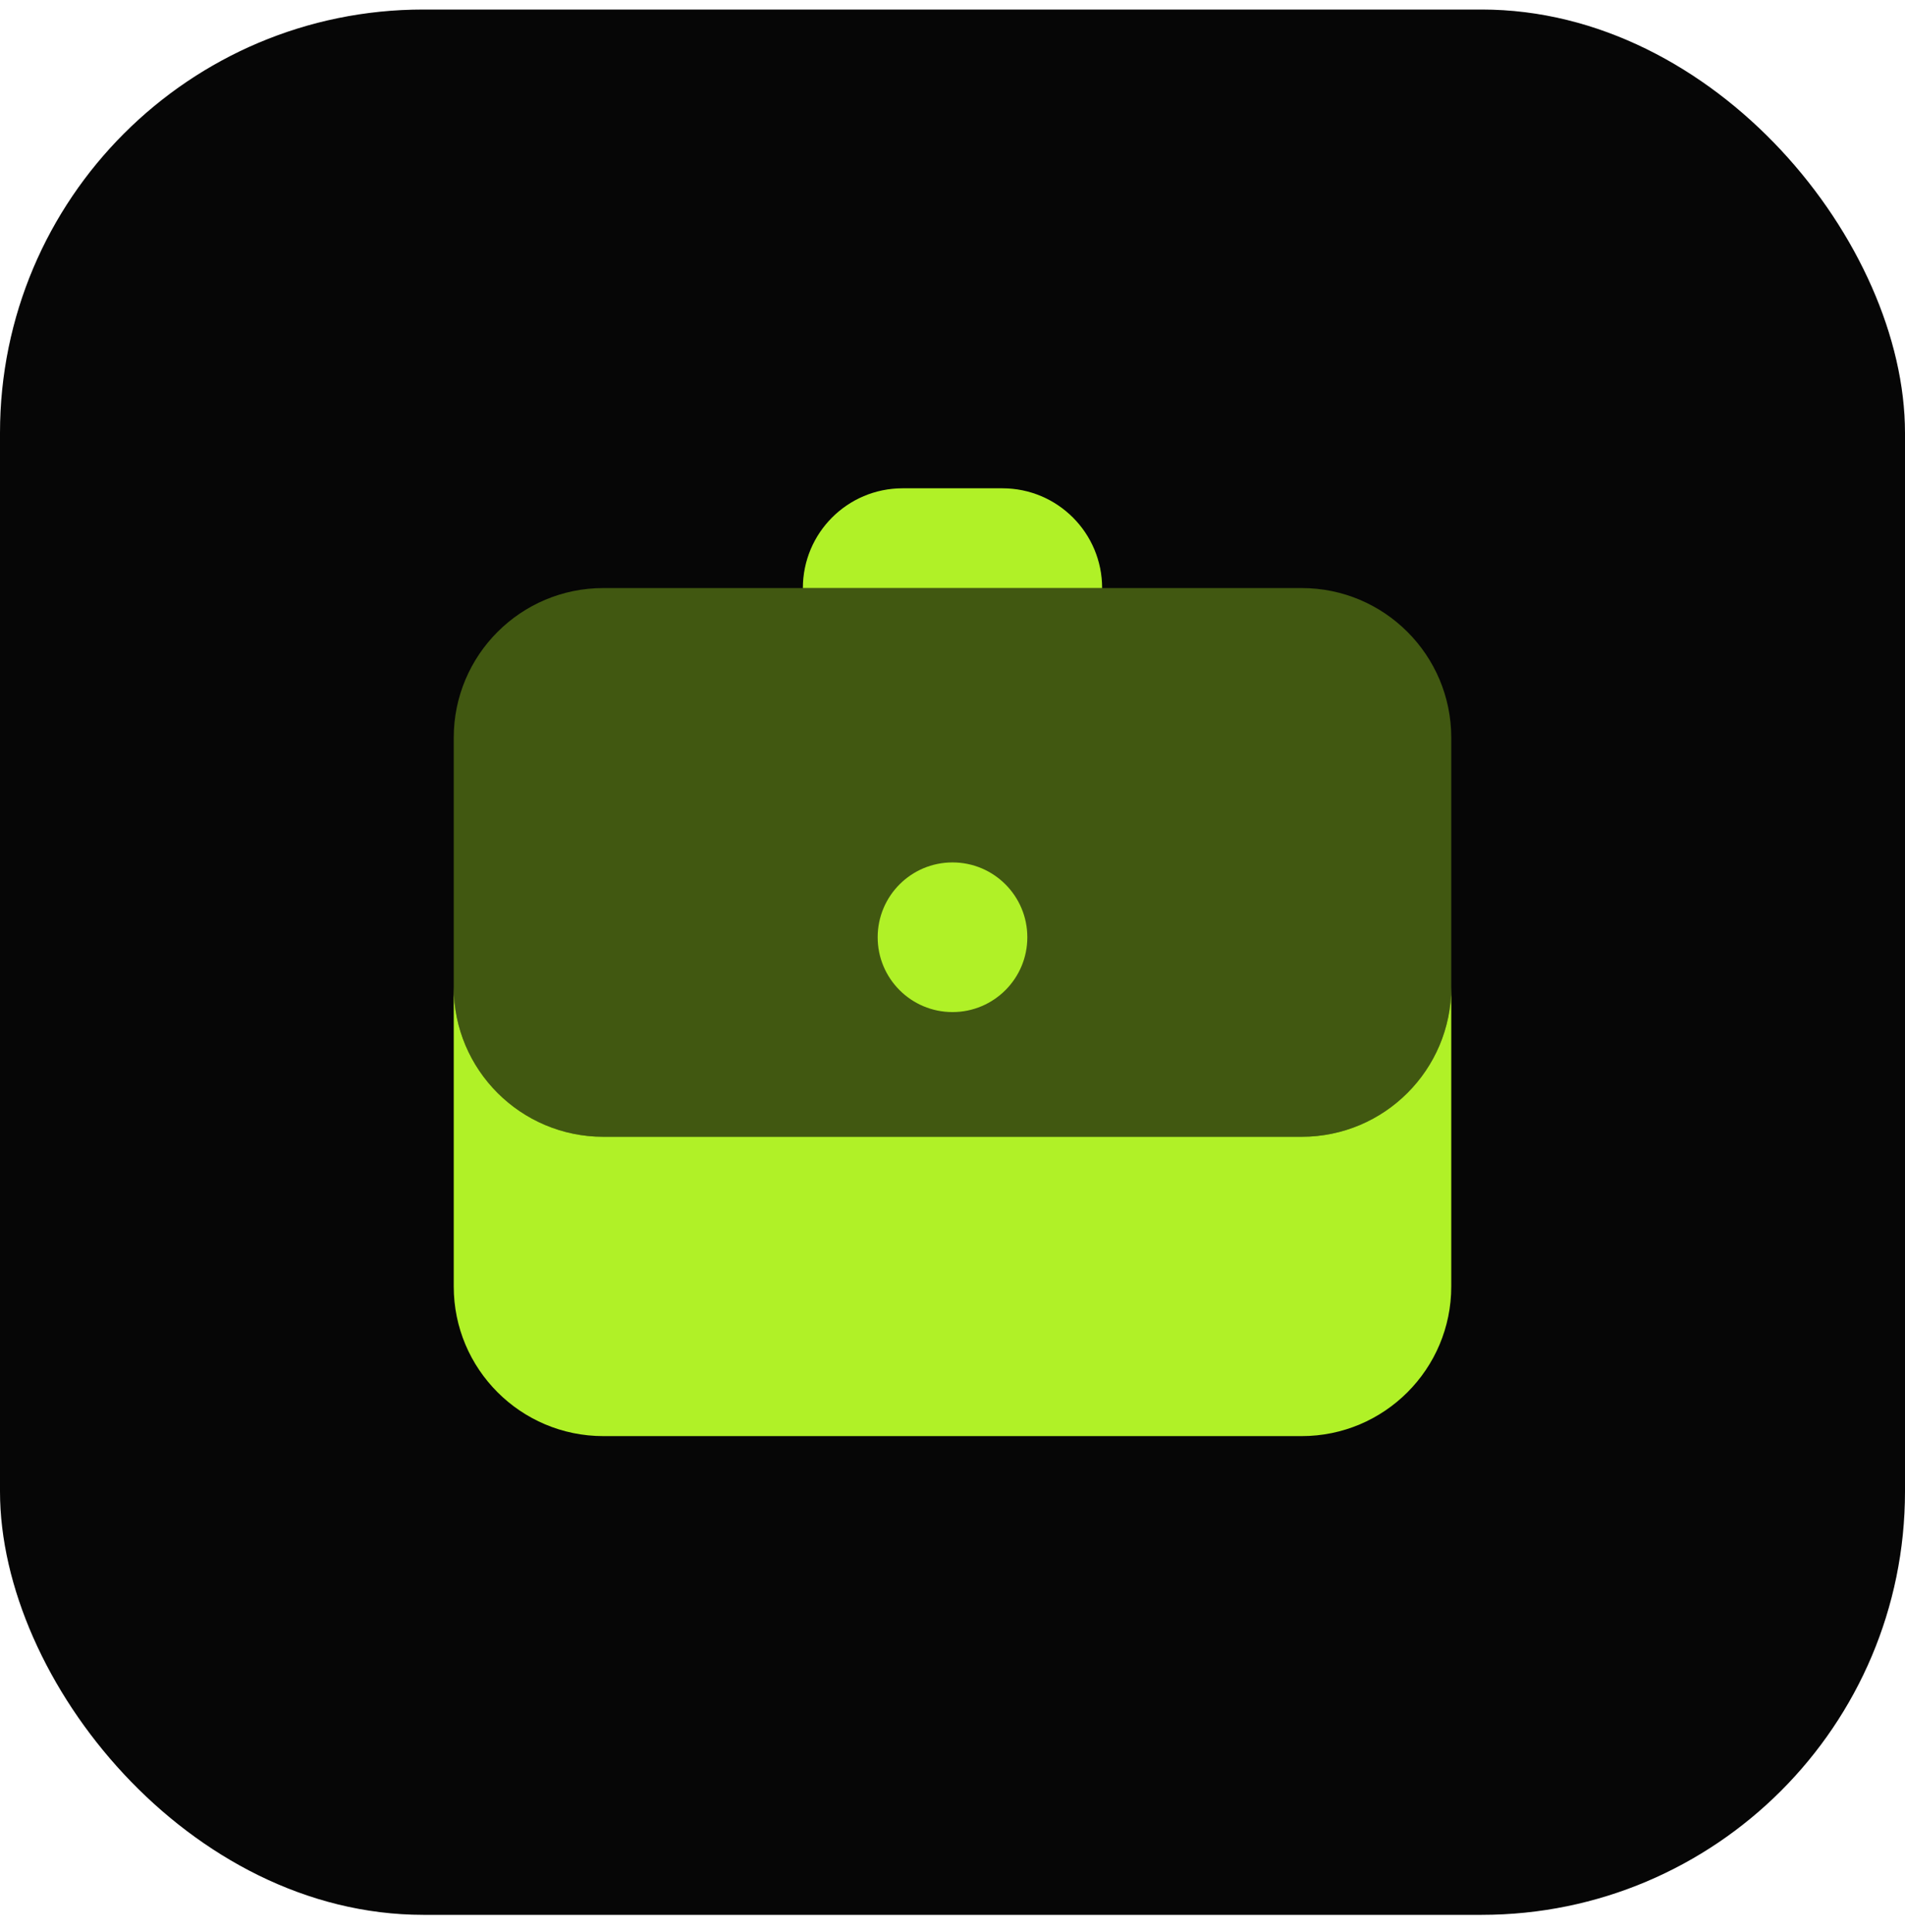
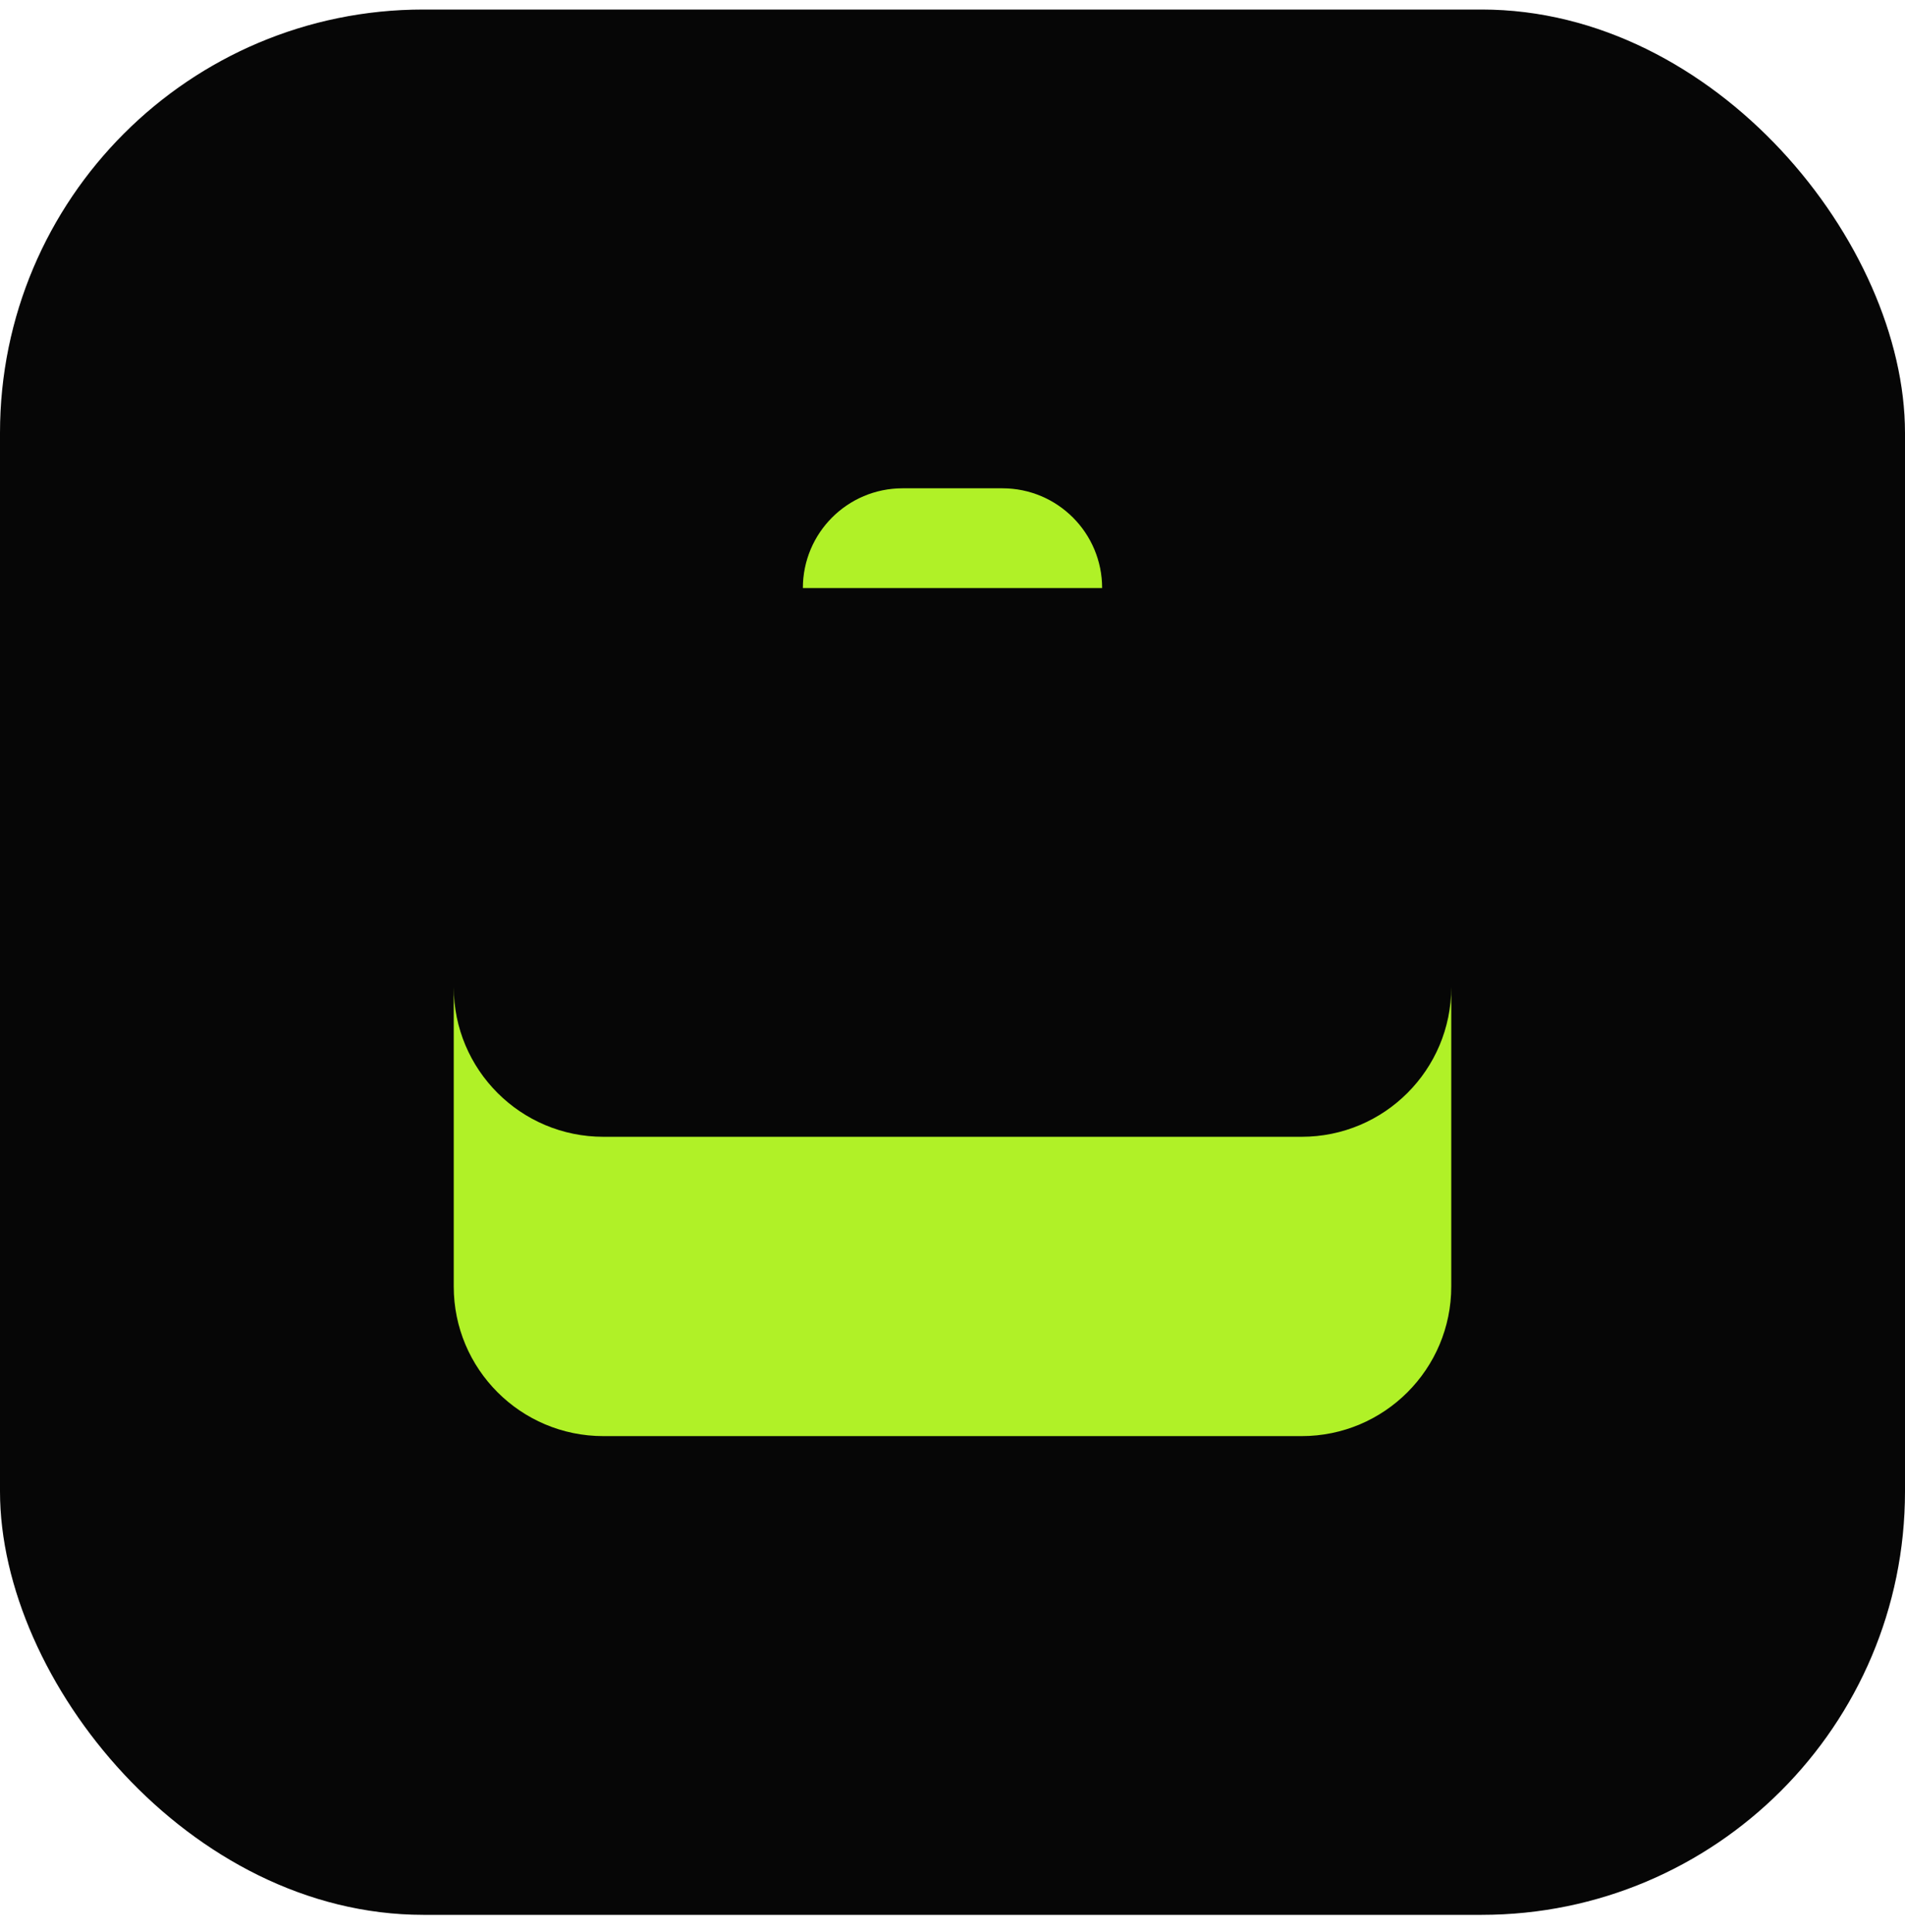
<svg xmlns="http://www.w3.org/2000/svg" width="72" height="73" viewBox="0 0 72 73" fill="none">
  <rect y="0.36" width="72" height="72" rx="16" fill="#060606" />
-   <path opacity="0.35" d="M49.196 22.222H22.805C19.681 22.222 17.149 24.754 17.149 27.878V37.303C17.149 40.427 19.681 42.958 22.805 42.958H49.196C52.32 42.958 54.851 40.427 54.851 37.303V27.878C54.851 24.754 52.32 22.222 49.196 22.222Z" fill="#B0F127" />
-   <path d="M36 38.245C37.562 38.245 38.828 36.98 38.828 35.418C38.828 33.856 37.562 32.59 36 32.59C34.438 32.59 33.172 33.856 33.172 35.418C33.172 36.98 34.438 38.245 36 38.245Z" fill="#B0F127" />
  <path d="M49.196 42.958H22.805C19.681 42.958 17.149 40.427 17.149 37.303V48.614C17.149 51.737 19.681 54.269 22.805 54.269H49.196C52.32 54.269 54.851 51.737 54.851 48.614V37.303C54.851 40.427 52.32 42.958 49.196 42.958Z" fill="#B0F127" />
  <path d="M37.885 18.452C37.195 18.452 34.805 18.452 34.115 18.452C32.032 18.452 30.345 20.139 30.345 22.222H41.655C41.655 20.139 39.968 18.452 37.885 18.452Z" fill="#B0F127" />
</svg>